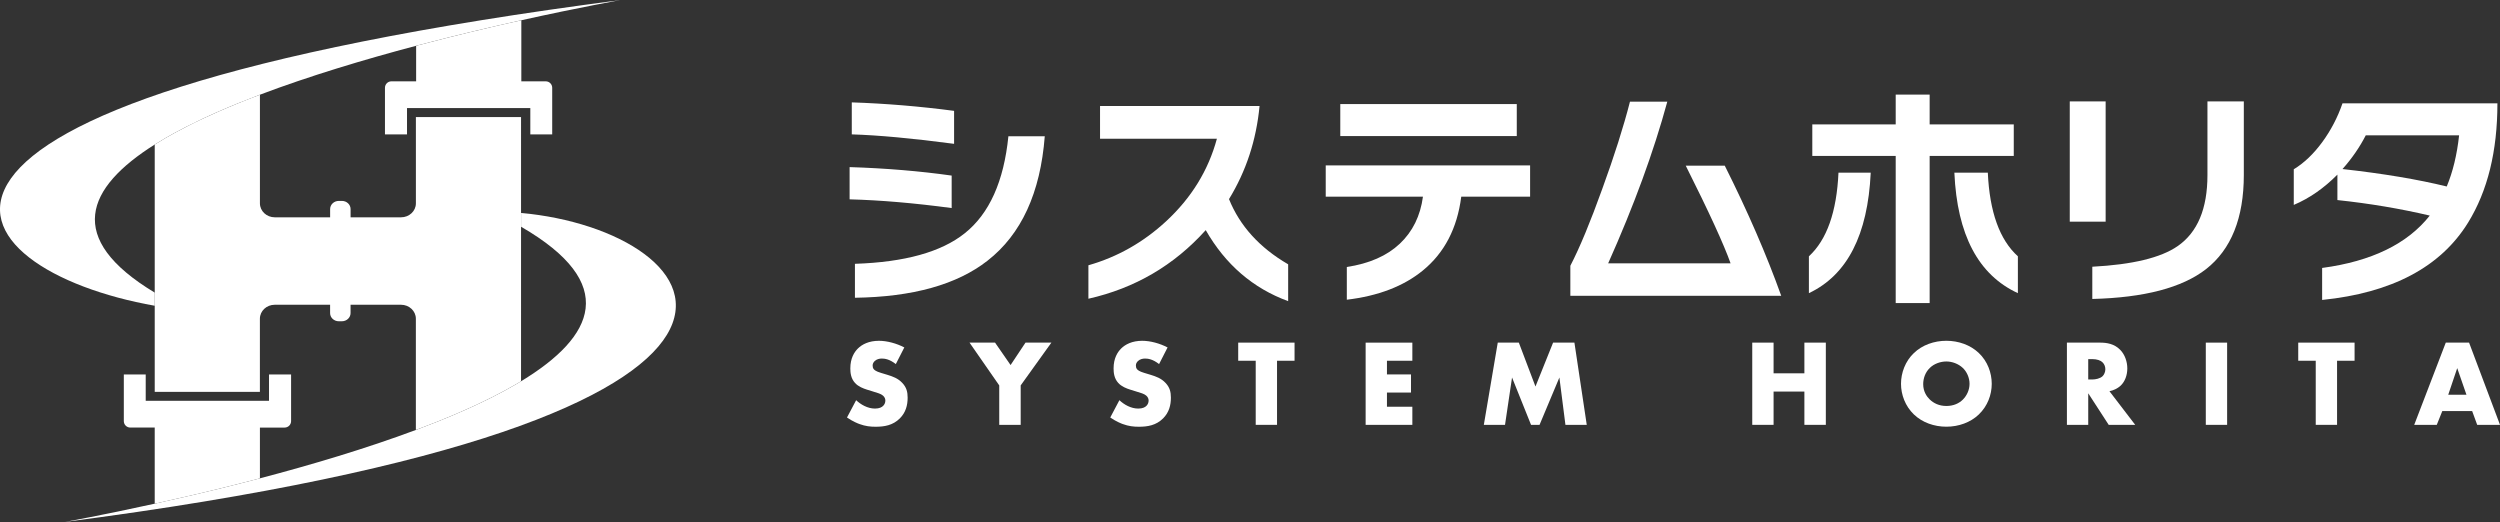
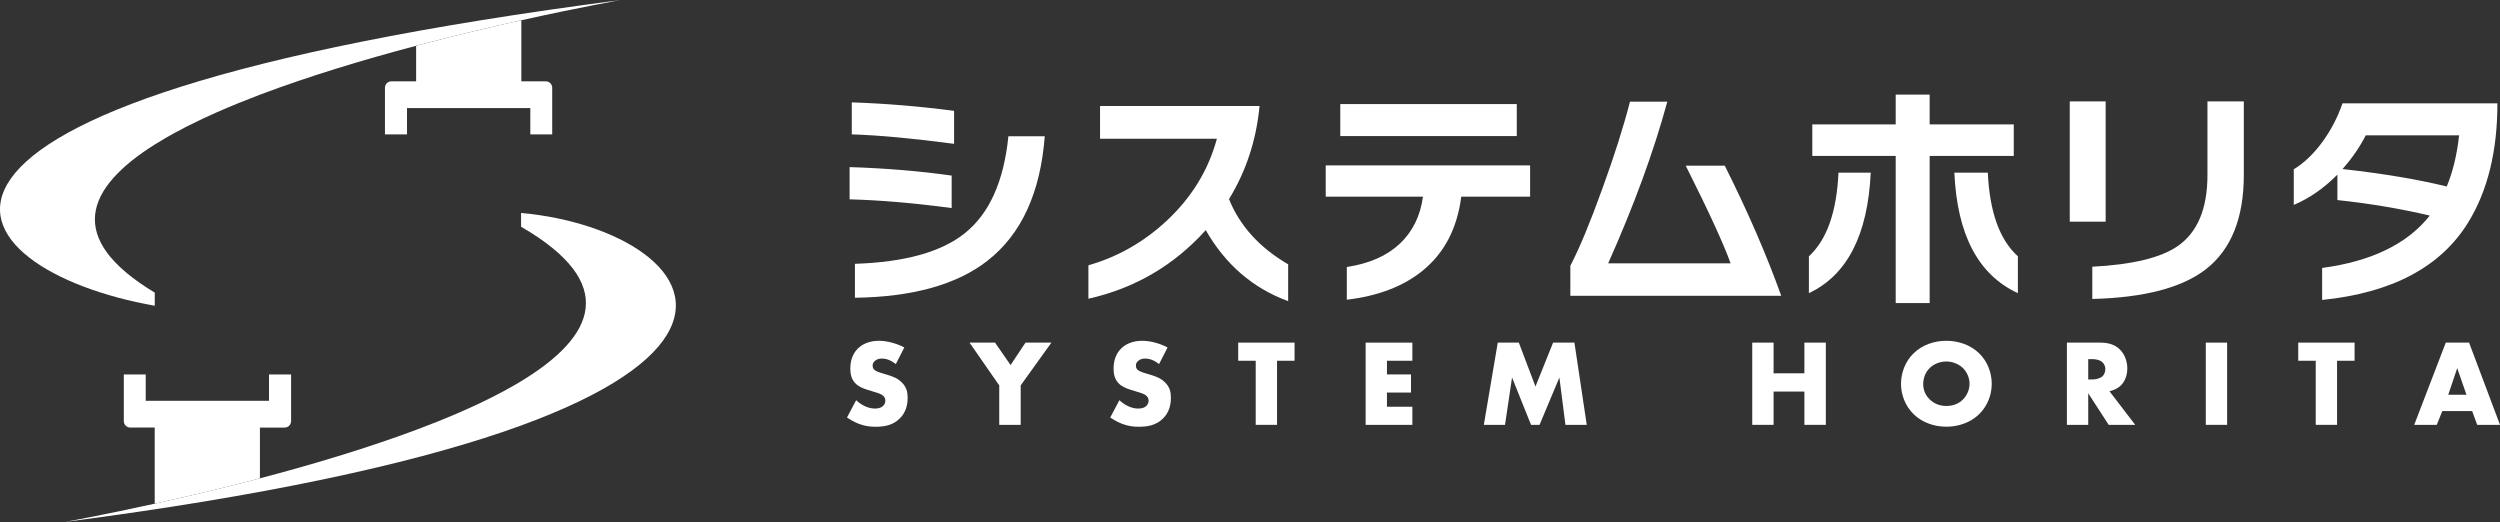
<svg xmlns="http://www.w3.org/2000/svg" id="_レイヤー_2" data-name="レイヤー 2" viewBox="0 0 1845.61 385.41">
  <rect x="0" y="0" width="1845.61" height="385.41" fill="#333333" stroke="none" />
  <defs>
    <style>
      .cls-1 {
        fill: #fff;
      }
    </style>
  </defs>
  <g id="_文字" data-name="文字">
    <g>
      <g>
        <g>
          <path class="cls-1" d="M702.56,153.6c-27.56-3.7-52.68-5.84-75.35-6.44v-23.8c26.61.84,51.72,2.92,75.35,6.26v23.98ZM704.35,106.18c-30.67-4.06-55.84-6.38-75.53-6.98v-23.62c25.06.84,50.23,2.92,75.53,6.26v24.34ZM771.29,100.63c-3.22,41.76-17.3,72.37-42.24,91.81-22.55,17.66-55.19,26.78-97.9,27.38v-25.06c36.75-1.19,63.77-8.71,81.07-22.55,18.14-14.44,28.87-38.3,32.22-71.59h26.85Z" />
          <path class="cls-1" d="M950.98,222.33c-26.01-9.54-46.3-27.02-60.85-52.44-23.39,26.01-52.26,42.89-86.62,50.65v-24.7c21.36-6.09,40.45-16.88,57.27-32.39,18.73-17.3,31.26-37.64,37.59-61.03h-86.27v-24.16h117.76c-2.39,25.18-9.9,48.09-22.55,68.73,7.99,19.81,22.55,35.86,43.67,48.14v27.2Z" />
          <path class="cls-1" d="M1129.59,145.19h-50.83c-2.98,23.39-12.47,41.58-28.46,54.59-14.2,11.57-32.87,18.73-56.02,21.48v-24.16c16.58-2.51,29.62-8.23,39.11-17.18,9.49-8.95,15.18-20.52,17.09-34.72h-71.77v-23.09h150.88v23.09ZM1119.75,100.45h-130.29v-23.63h130.29v23.63Z" />
          <path class="cls-1" d="M1315.01,218.39h-155.71v-22.19c6.92-13.36,14.79-32.33,23.62-56.91,8.83-24.22,15.63-45.64,20.4-64.25h27.56c-10.02,36.87-24.58,76.66-43.67,119.38h90.38c-4.89-13.84-15.93-37.88-33.11-72.13h28.81c16.94,33.77,30.84,65.8,41.7,96.11Z" />
          <path class="cls-1" d="M1381.05,127.47c-2.15,45.94-17.36,75.59-45.64,88.95v-27.2c13.24-12.17,20.52-32.75,21.84-61.74h23.8ZM1486.65,115.12h-62.1v108.64h-25.06v-108.64h-61.57v-23.27h61.57v-22.01h25.06v22.01h62.1v23.27ZM1489.69,216.42c-29.23-13.48-44.86-43.13-46.89-88.95h24.7c1.31,28.99,8.71,49.57,22.19,61.74v27.2Z" />
          <path class="cls-1" d="M1554.48,163.63h-26.49v-88.77h26.49v88.77ZM1656.49,129.08c0,31.86-9.31,55.07-27.92,69.62-17.66,13.72-45.64,21.06-83.94,22.01v-23.8c29.59-1.55,50.59-6.62,63-15.21,14.68-10.14,22.01-27.62,22.01-52.44v-54.41h26.85v54.23Z" />
          <path class="cls-1" d="M1843.7,76.29c0,35.32-7.22,64.67-21.66,88.06-20.28,32.81-56.2,51.84-107.74,57.09v-23.63c36.51-4.89,63-17.78,79.46-38.66-21.84-5.13-44.57-8.95-68.19-11.45v-18.79c-9.91,10.02-20.64,17.48-32.21,22.37v-26.31c7.63-4.65,14.64-11.33,21.03-20.05,6.38-8.71,11.36-18.26,14.94-28.63h114.36ZM1815.42,99.91h-68.91c-4.53,8.83-10.26,17.12-17.18,24.88,29.95,3.34,55.6,7.64,76.96,12.88,4.53-10.86,7.57-23.45,9.13-37.76Z" />
        </g>
        <g>
          <path class="cls-1" d="M632.04,295.44c3.37,3.19,8.46,6.19,13.92,6.19,3.19,0,5.1-1,6.1-2.09.91-.91,1.55-2.28,1.55-3.82,0-1.18-.46-2.55-1.73-3.64-1.55-1.36-3.91-2-7.83-3.19l-4.1-1.27c-2.55-.82-6.28-2.18-8.74-4.91-3.09-3.37-3.46-7.64-3.46-10.74,0-7.46,2.91-12.01,5.55-14.65,3.09-3.09,8.19-5.73,15.56-5.73,6.01,0,13.01,1.91,18.75,4.91l-6.28,12.29c-4.73-3.73-8.28-4.09-10.37-4.09-1.55,0-3.64.36-5.19,1.82-.91.91-1.55,1.91-1.55,3.28,0,1.09.18,1.91.82,2.73.46.55,1.55,1.64,5.28,2.73l4.82,1.46c3.82,1.18,7.83,2.55,11.01,6.01,3.09,3.28,3.91,6.64,3.91,10.83,0,5.55-1.36,10.92-5.73,15.29-5.19,5.19-11.47,6.19-17.93,6.19-3.82,0-7.46-.36-11.92-2-1-.36-4.82-1.82-9.19-4.82l6.74-12.74Z" />
          <path class="cls-1" d="M737.68,284.52l-21.93-31.58h18.84l11.47,16.56,11.01-16.56h19.11l-22.66,31.58v29.12h-15.83v-29.12Z" />
          <path class="cls-1" d="M826.39,295.44c3.37,3.19,8.46,6.19,13.92,6.19,3.19,0,5.1-1,6.1-2.09.91-.91,1.55-2.28,1.55-3.82,0-1.18-.46-2.55-1.73-3.64-1.55-1.36-3.91-2-7.83-3.19l-4.1-1.27c-2.55-.82-6.28-2.18-8.74-4.91-3.09-3.37-3.46-7.64-3.46-10.74,0-7.46,2.91-12.01,5.55-14.65,3.09-3.09,8.19-5.73,15.56-5.73,6.01,0,13.01,1.91,18.75,4.91l-6.28,12.29c-4.73-3.73-8.28-4.09-10.37-4.09-1.55,0-3.64.36-5.19,1.82-.91.91-1.55,1.91-1.55,3.28,0,1.09.18,1.91.82,2.73.46.55,1.55,1.64,5.28,2.73l4.82,1.46c3.82,1.18,7.83,2.55,11.01,6.01,3.09,3.28,3.91,6.64,3.91,10.83,0,5.55-1.36,10.92-5.73,15.29-5.19,5.19-11.47,6.19-17.93,6.19-3.82,0-7.46-.36-11.92-2-1-.36-4.82-1.82-9.19-4.82l6.73-12.74Z" />
          <path class="cls-1" d="M942.76,266.32v47.32h-15.74v-47.32h-12.92v-13.38h41.59v13.38h-12.92Z" />
          <path class="cls-1" d="M1042.66,266.32h-18.75v10.1h17.75v13.38h-17.75v10.47h18.75v13.38h-34.49v-60.7h34.49v13.38Z" />
          <path class="cls-1" d="M1095.43,313.64l10.28-60.7h15.56l12.28,32.4,13.01-32.4h15.75l9.1,60.7h-15.74l-4.46-34.95-14.65,34.95h-6.28l-14.02-34.95-5.19,34.95h-15.65Z" />
          <path class="cls-1" d="M1309.33,275.6h22.75v-22.66h15.83v60.7h-15.83v-24.57h-22.75v24.57h-15.74v-60.7h15.74v22.66Z" />
          <path class="cls-1" d="M1460.83,306c-6.19,5.92-14.93,9.01-23.94,9.01s-17.74-3.09-23.93-9.01c-6.46-6.19-9.55-14.65-9.55-22.66s3.09-16.65,9.55-22.75c6.19-5.92,14.93-9.01,23.93-9.01s17.75,3.09,23.94,9.01c6.46,6.1,9.56,14.65,9.56,22.75s-3.09,16.47-9.56,22.66ZM1424.61,271.69c-3.28,3.19-4.82,7.64-4.82,11.92,0,5.37,2.55,9.1,4.82,11.28,2.91,2.82,7.01,4.82,12.28,4.82s9.37-1.91,12.2-4.73c2.82-2.82,4.91-7.01,4.91-11.65s-2.09-8.92-4.91-11.65c-3.37-3.19-8.01-4.82-12.2-4.82s-9.01,1.55-12.28,4.82Z" />
          <path class="cls-1" d="M1550.45,252.94c4.55,0,10.37.73,14.83,5.37,3.46,3.55,5.19,8.83,5.19,13.65,0,5.19-1.82,9.74-4.82,12.65-2.37,2.27-5.55,3.64-8.37,4.19l19.02,24.84h-19.57l-15.11-23.3v23.3h-15.74v-60.7h24.57ZM1541.62,280.15h3c2.37,0,5.73-.64,7.64-2.46,1.18-1.18,2-3.19,2-5.1s-.73-3.82-2.09-5.1c-1.46-1.46-4.1-2.37-7.55-2.37h-3v15.02Z" />
          <path class="cls-1" d="M1644.16,252.94v60.7h-15.74v-60.7h15.74Z" />
          <path class="cls-1" d="M1725.32,266.32v47.32h-15.74v-47.32h-12.92v-13.38h41.59v13.38h-12.92Z" />
          <path class="cls-1" d="M1825.04,303.45h-22.02l-4.09,10.19h-16.65l23.3-60.7h17.2l22.84,60.7h-16.84l-3.73-10.19ZM1820.85,291.43l-6.82-19.66-6.64,19.66h13.47Z" />
        </g>
      </g>
      <g>
-         <path class="cls-1" d="M307.03,86.44v63.7c0,5.69-4.91,10.29-10.97,10.29h-37.24v-6.09c0-3.33-2.87-6.02-6.41-6.02h-2.28c-3.54,0-6.41,2.7-6.41,6.02v6.09h-40.87c-6.06,0-10.96-4.63-10.96-10.32v-80.19c-11.11,4.2-21.85,8.56-32.05,13.07-3.4,1.5-6.74,3.02-10.01,4.55-4.1,1.92-8.08,3.87-11.96,5.85-3.3,1.68-6.52,3.38-9.65,5.1-1.98,1.09-3.93,2.18-5.83,3.28-2.81,1.62-5.53,3.26-8.16,4.92v182.58h77.64v-53.98c0-5.69,4.91-10.31,10.97-10.31h40.86v6.17c0,3.33,2.87,6.02,6.41,6.02h2.28c3.54,0,6.41-2.7,6.41-6.02v-6.17h37.24c6.06,0,10.97,4.61,10.97,10.31v82.13c5.5-2.05,10.92-4.15,16.23-6.28,3.54-1.42,7.04-2.86,10.48-4.31,1.72-.73,3.43-1.46,5.12-2.19,3.39-1.47,6.72-2.95,9.99-4.45,1.63-.75,3.25-1.5,4.86-2.26,3.2-1.52,6.34-3.05,9.41-4.59,3.07-1.55,6.06-3.11,8.98-4.68,2.92-1.58,5.76-3.17,8.51-4.77,1.38-.8,2.73-1.61,4.07-2.42V86.44h-77.64Z" />
        <path class="cls-1" d="M384.68,157.22v10.17c72.49,41.97,54.54,80.98,0,114.06-1.33.81-2.69,1.62-4.07,2.42-2.76,1.6-5.59,3.19-8.51,4.77-2.92,1.58-5.91,3.14-8.98,4.68-3.07,1.55-6.21,3.08-9.41,4.59-1.6.76-3.22,1.51-4.86,2.26-3.27,1.5-6.6,2.98-9.99,4.45-1.69.73-3.4,1.46-5.12,2.19-3.44,1.45-6.94,2.89-10.48,4.31-5.31,2.13-10.73,4.22-16.23,6.28-36.78,13.74-77.28,25.76-115.14,35.73,0,0-.02,0-.02,0-10.58,2.79-20.95,5.41-30.98,7.86-6.05,1.48-11.95,2.89-17.72,4.25-10.18,2.39-19.89,4.6-28.92,6.59,0,0-.02,0-.02,0-39.8,8.77-66.89,13.56-66.89,13.56,594.48-77.14,479.65-215.33,337.34-228.18Z" />
        <path class="cls-1" d="M198.6,276.44v19.47h-91.03v-19.47h-16.16v34.44c0,2.63,2.13,4.76,4.76,4.76h18.05v56.21s.03,0,.04,0c9.04-1.99,18.75-4.2,28.92-6.59,5.77-1.36,11.67-2.77,17.72-4.25,10.03-2.46,20.4-5.08,30.98-7.86v-37.5h18.25c2.63,0,4.76-2.13,4.76-4.76v-34.44h-16.28Z" />
        <g>
          <path class="cls-1" d="M402.92,60.04h-18.05V14.95c-.07.01-.13.03-.19.04-5.4,1.2-11,2.47-16.78,3.8-2.35.54-4.73,1.1-7.14,1.66-4.82,1.13-9.74,2.3-14.75,3.51-5.01,1.21-10.11,2.47-15.28,3.77-7.7,1.93-15.56,3.95-23.52,6.06v26.25h-18.25c-2.63,0-4.76,2.13-4.76,4.76v34.44h16.28v-19.47h91.03v19.47h16.16v-34.44c0-2.63-2.13-4.76-4.76-4.76Z" />
          <path class="cls-1" d="M114.25,225.72v-9.69c-66.57-40.07-50.76-77.39,0-109.35,2.63-1.65,5.35-3.29,8.16-4.92,1.9-1.1,3.85-2.19,5.83-3.28,3.12-1.72,6.34-3.41,9.65-5.1,3.88-1.97,7.86-3.92,11.96-5.85,3.27-1.53,6.61-3.05,10.01-4.55,10.19-4.5,20.93-8.86,32.04-13.07,36.5-13.81,76.97-25.95,115.14-36.07.06-.02.12-.03.18-.05,7.96-2.11,15.82-4.13,23.52-6.06,5.17-1.3,10.27-2.55,15.28-3.77,5.01-1.21,9.93-2.39,14.75-3.51,2.41-.56,4.79-1.12,7.14-1.66,5.78-1.33,11.38-2.6,16.78-3.8.06-.01.12-.03.18-.04C428.33,5.3,458.47,0,458.47,0-133.54,76.82-35.8,199.21,114.25,225.72Z" />
        </g>
      </g>
    </g>
  </g>
</svg>